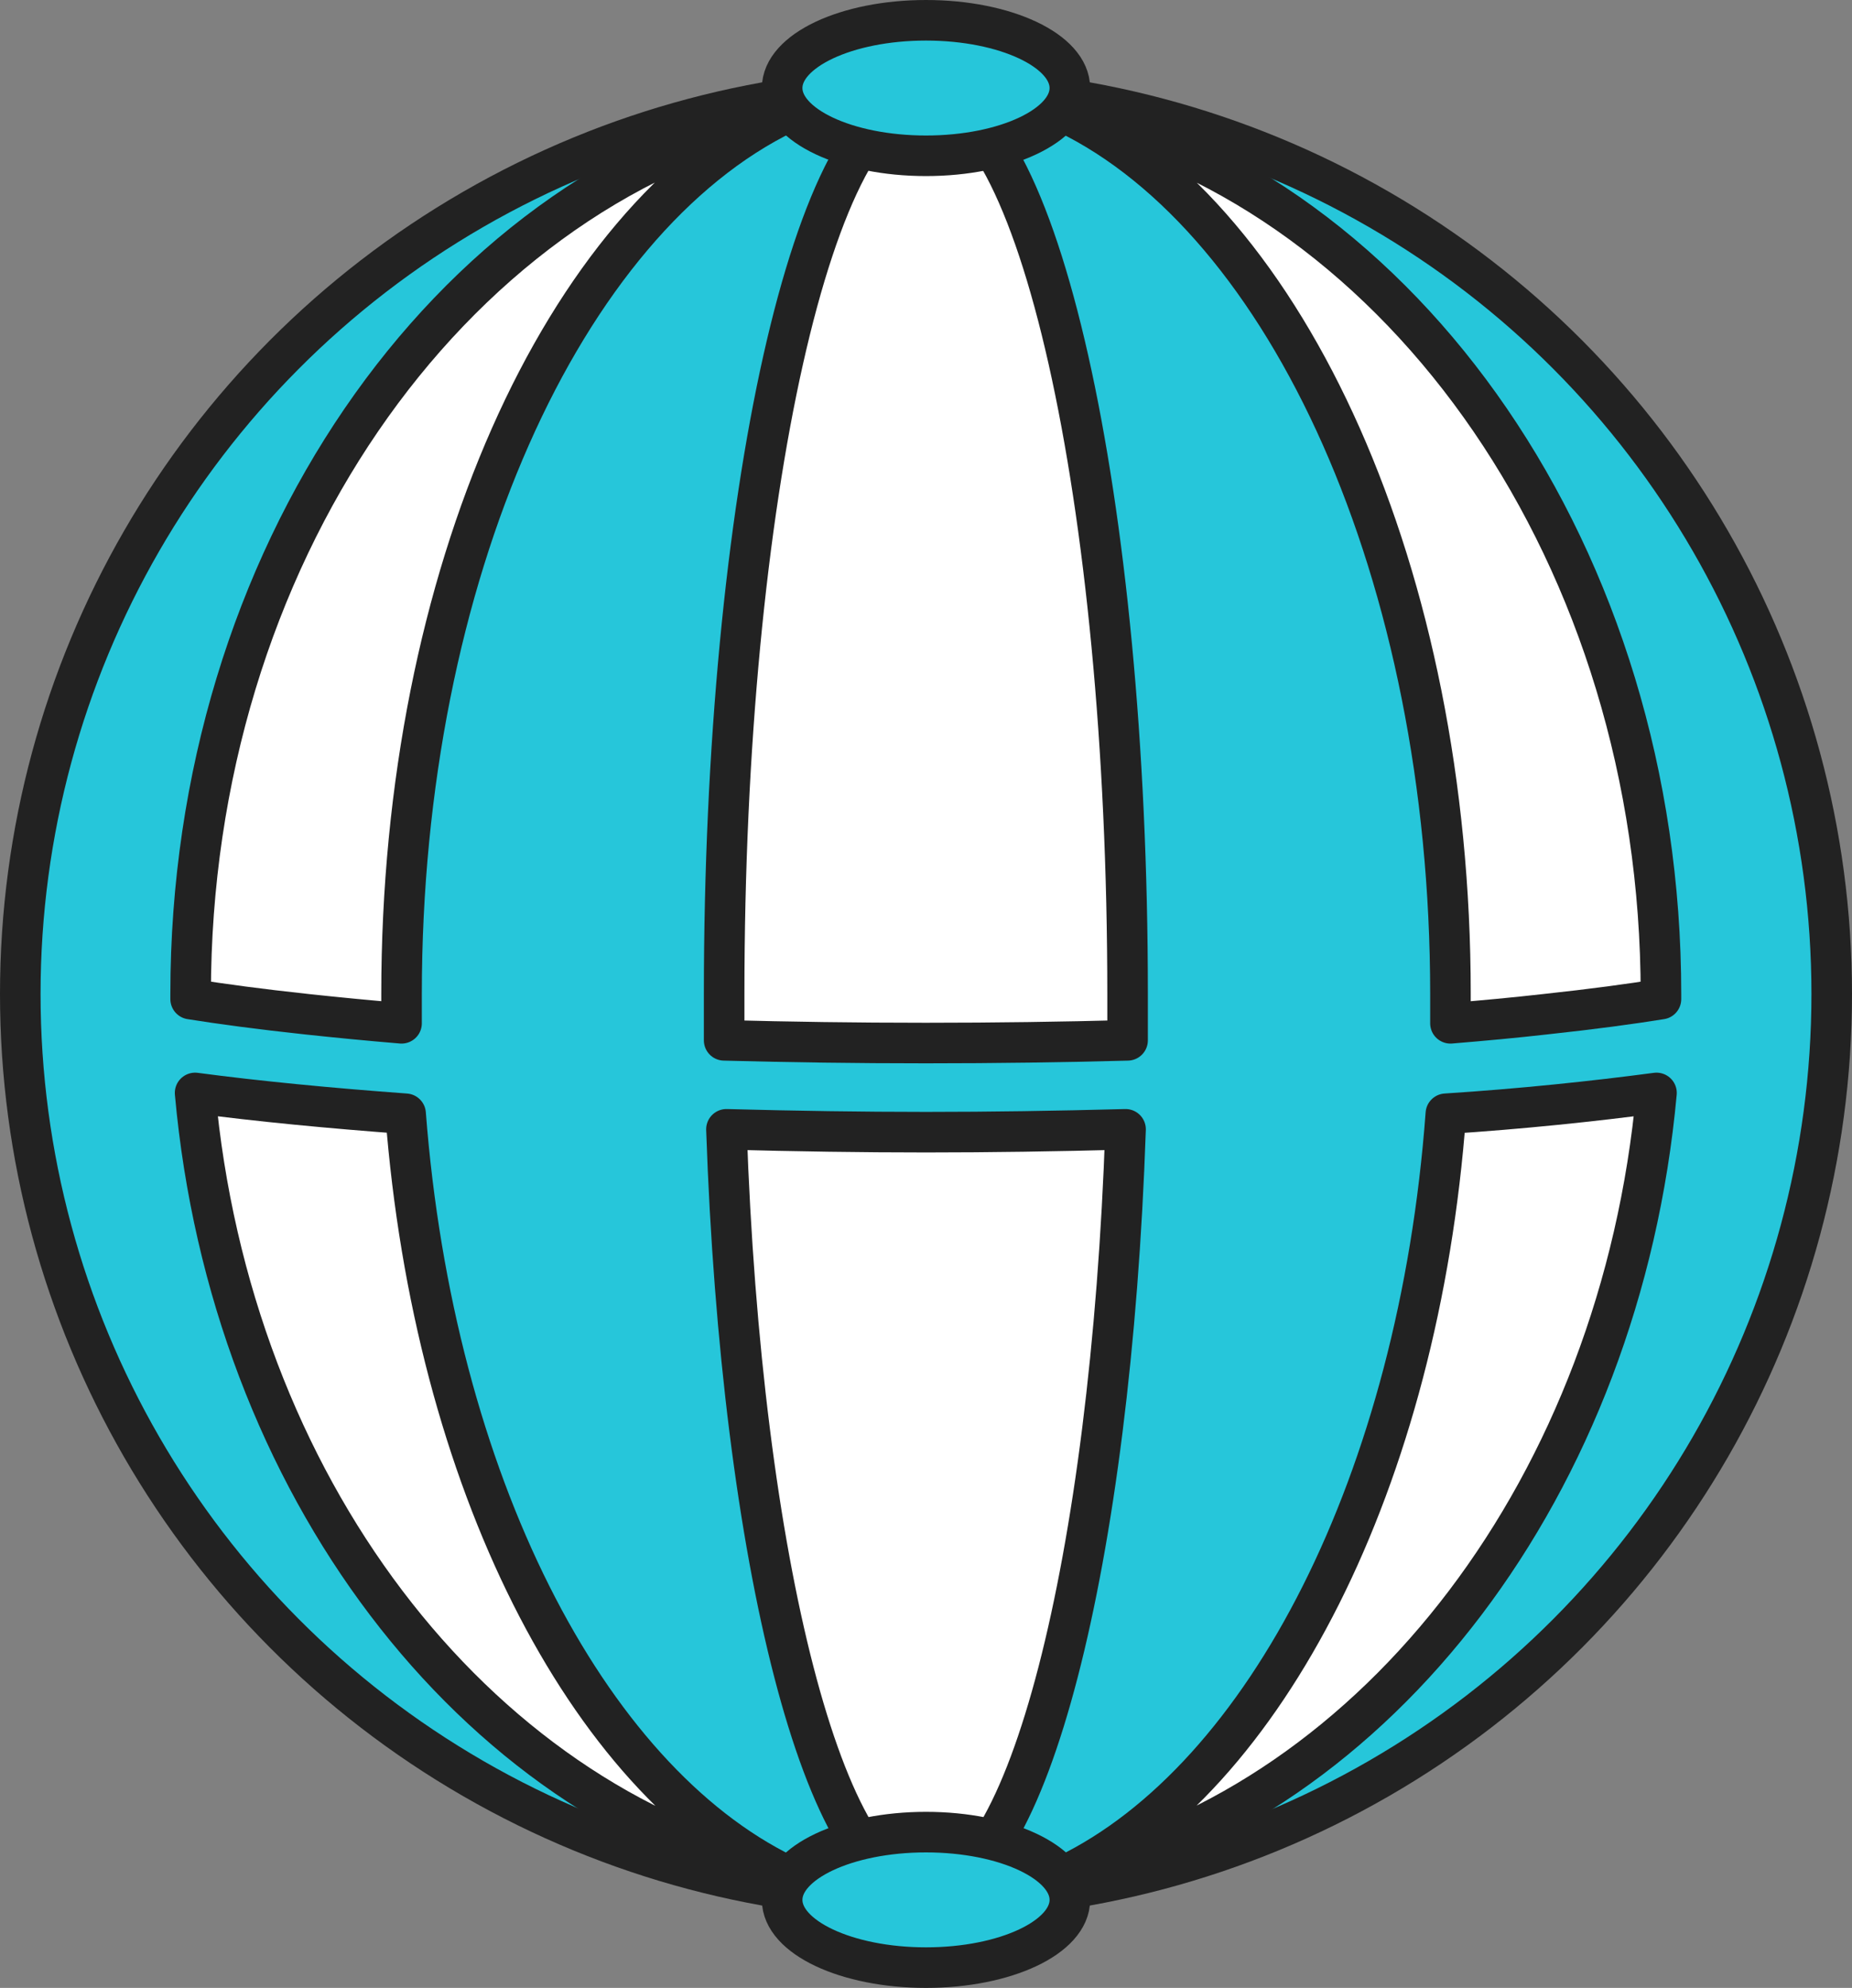
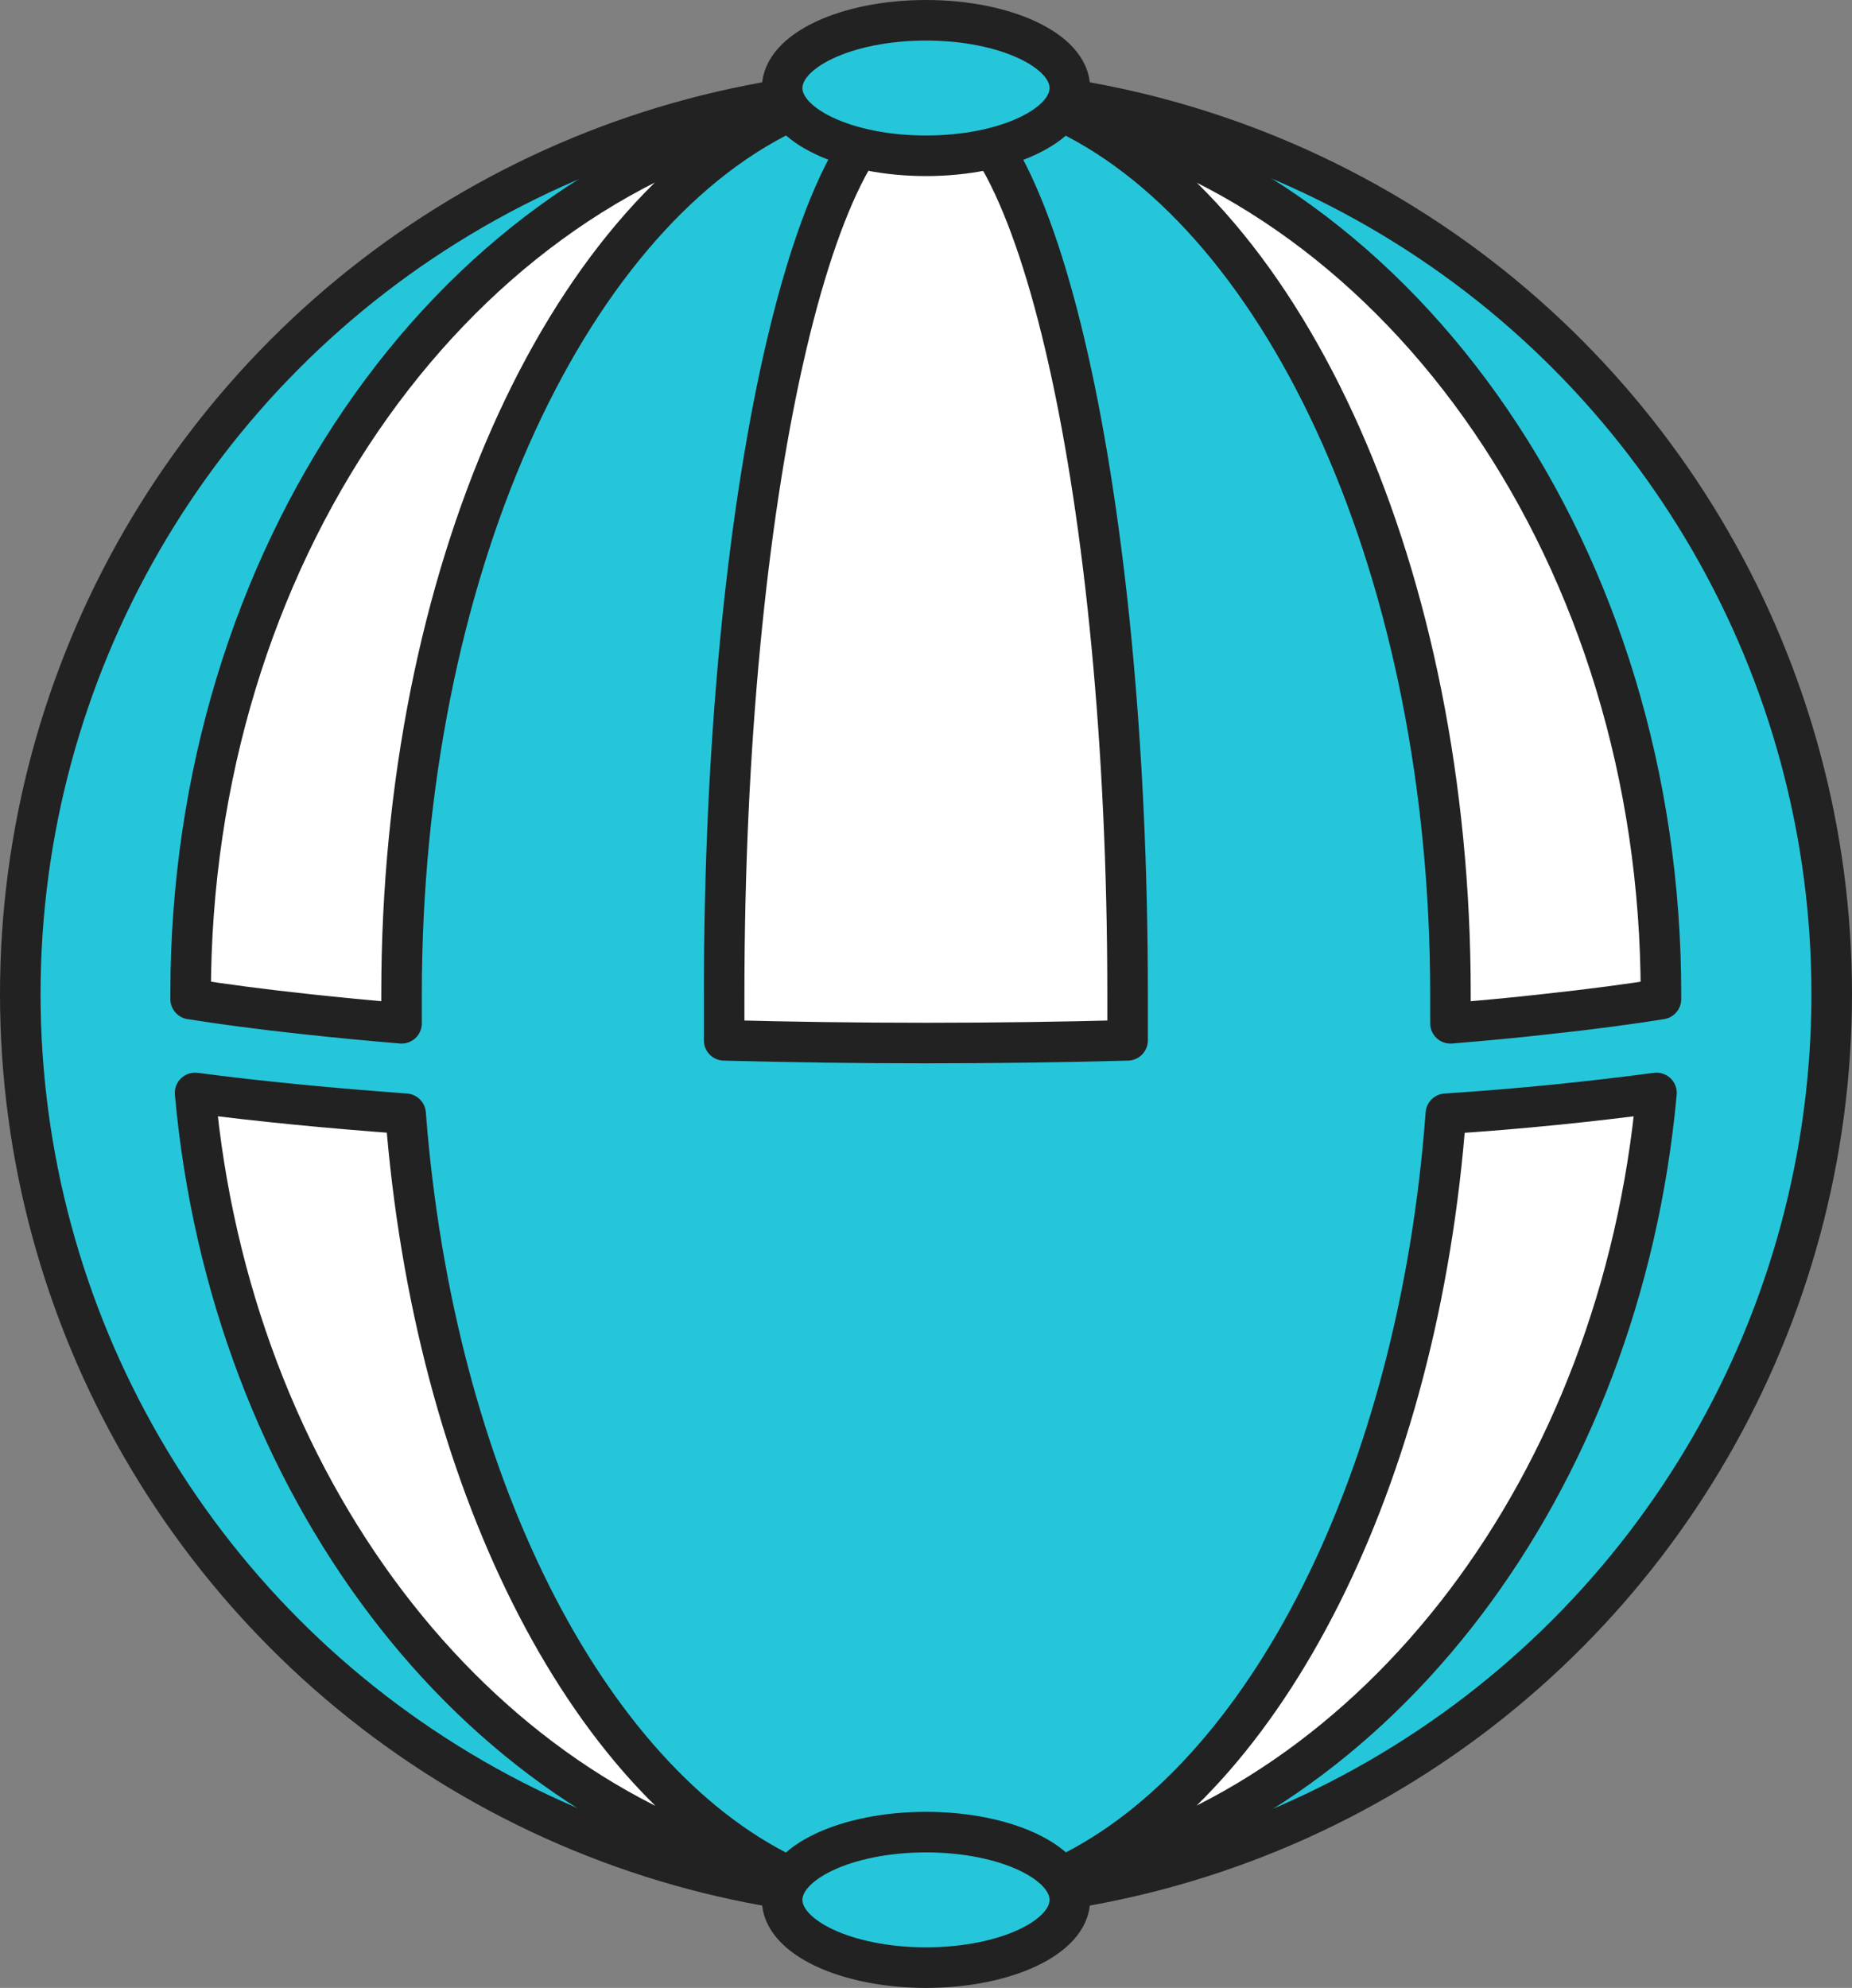
<svg xmlns="http://www.w3.org/2000/svg" viewBox="0 0 136.98 147">
  <rect x="0" y="0" width="136.98" height="147" fill="#808080" stroke="none" />
  <g stroke="#222" stroke-linecap="round" stroke-linejoin="round" stroke-width="3">
    <circle cx="68.49" cy="73.5" fill="#26c6da" r="66.99" />
    <g fill="#fff">
      <path d="m22.7 75c2.24.24 4.59.47 7 .67 0-.72 0-1.44 0-2.17 0-31 12-57.2 28.4-65.14-25 5.93-44 32.88-44 65.14v.38c2.27.36 5.07.74 8.6 1.12z" />
      <path d="m30 82.36c-5.59-.41-10.9-.92-15.57-1.54 2.61 28.95 20.54 52.34 43.64 57.82-14.73-7.17-25.99-29.23-28.07-56.28z" />
      <path d="m106.94 82.36c-2 27.05-13.3 49.11-28.07 56.28 23.11-5.48 41-28.87 43.65-57.82-4.68.62-9.99 1.18-15.58 1.54z" />
      <path d="m107.28 73.5v2.17c2.44-.2 4.79-.42 7-.67 3.53-.38 6.33-.76 8.57-1.12 0-.13 0-.25 0-.37 0-32.26-19-59.21-44-65.14 16.38 7.93 28.43 34.12 28.43 65.13z" />
      <path d="m68.38 77.13h.19c5 0 10-.07 14.83-.2q0-1.7 0-3.43c0-36.59-6.7-66.37-14.93-66.37s-14.91 29.78-14.91 66.37q0 1.72 0 3.43c4.85.13 9.81.2 14.82.2z" />
-       <path d="m68.69 83.72h-.39c-4.43 0-9.39-.07-14.57-.21 1.09 31.86 7.29 56.36 14.76 56.36s13.67-24.5 14.76-56.36c-5.17.14-10.13.21-14.56.21z" />
    </g>
    <ellipse cx="68.49" cy="6.51" fill="#26c6da" rx="10.64" ry="5.01" />
    <ellipse cx="68.49" cy="140.49" fill="#26c6da" rx="10.64" ry="5.01" />
  </g>
</svg>